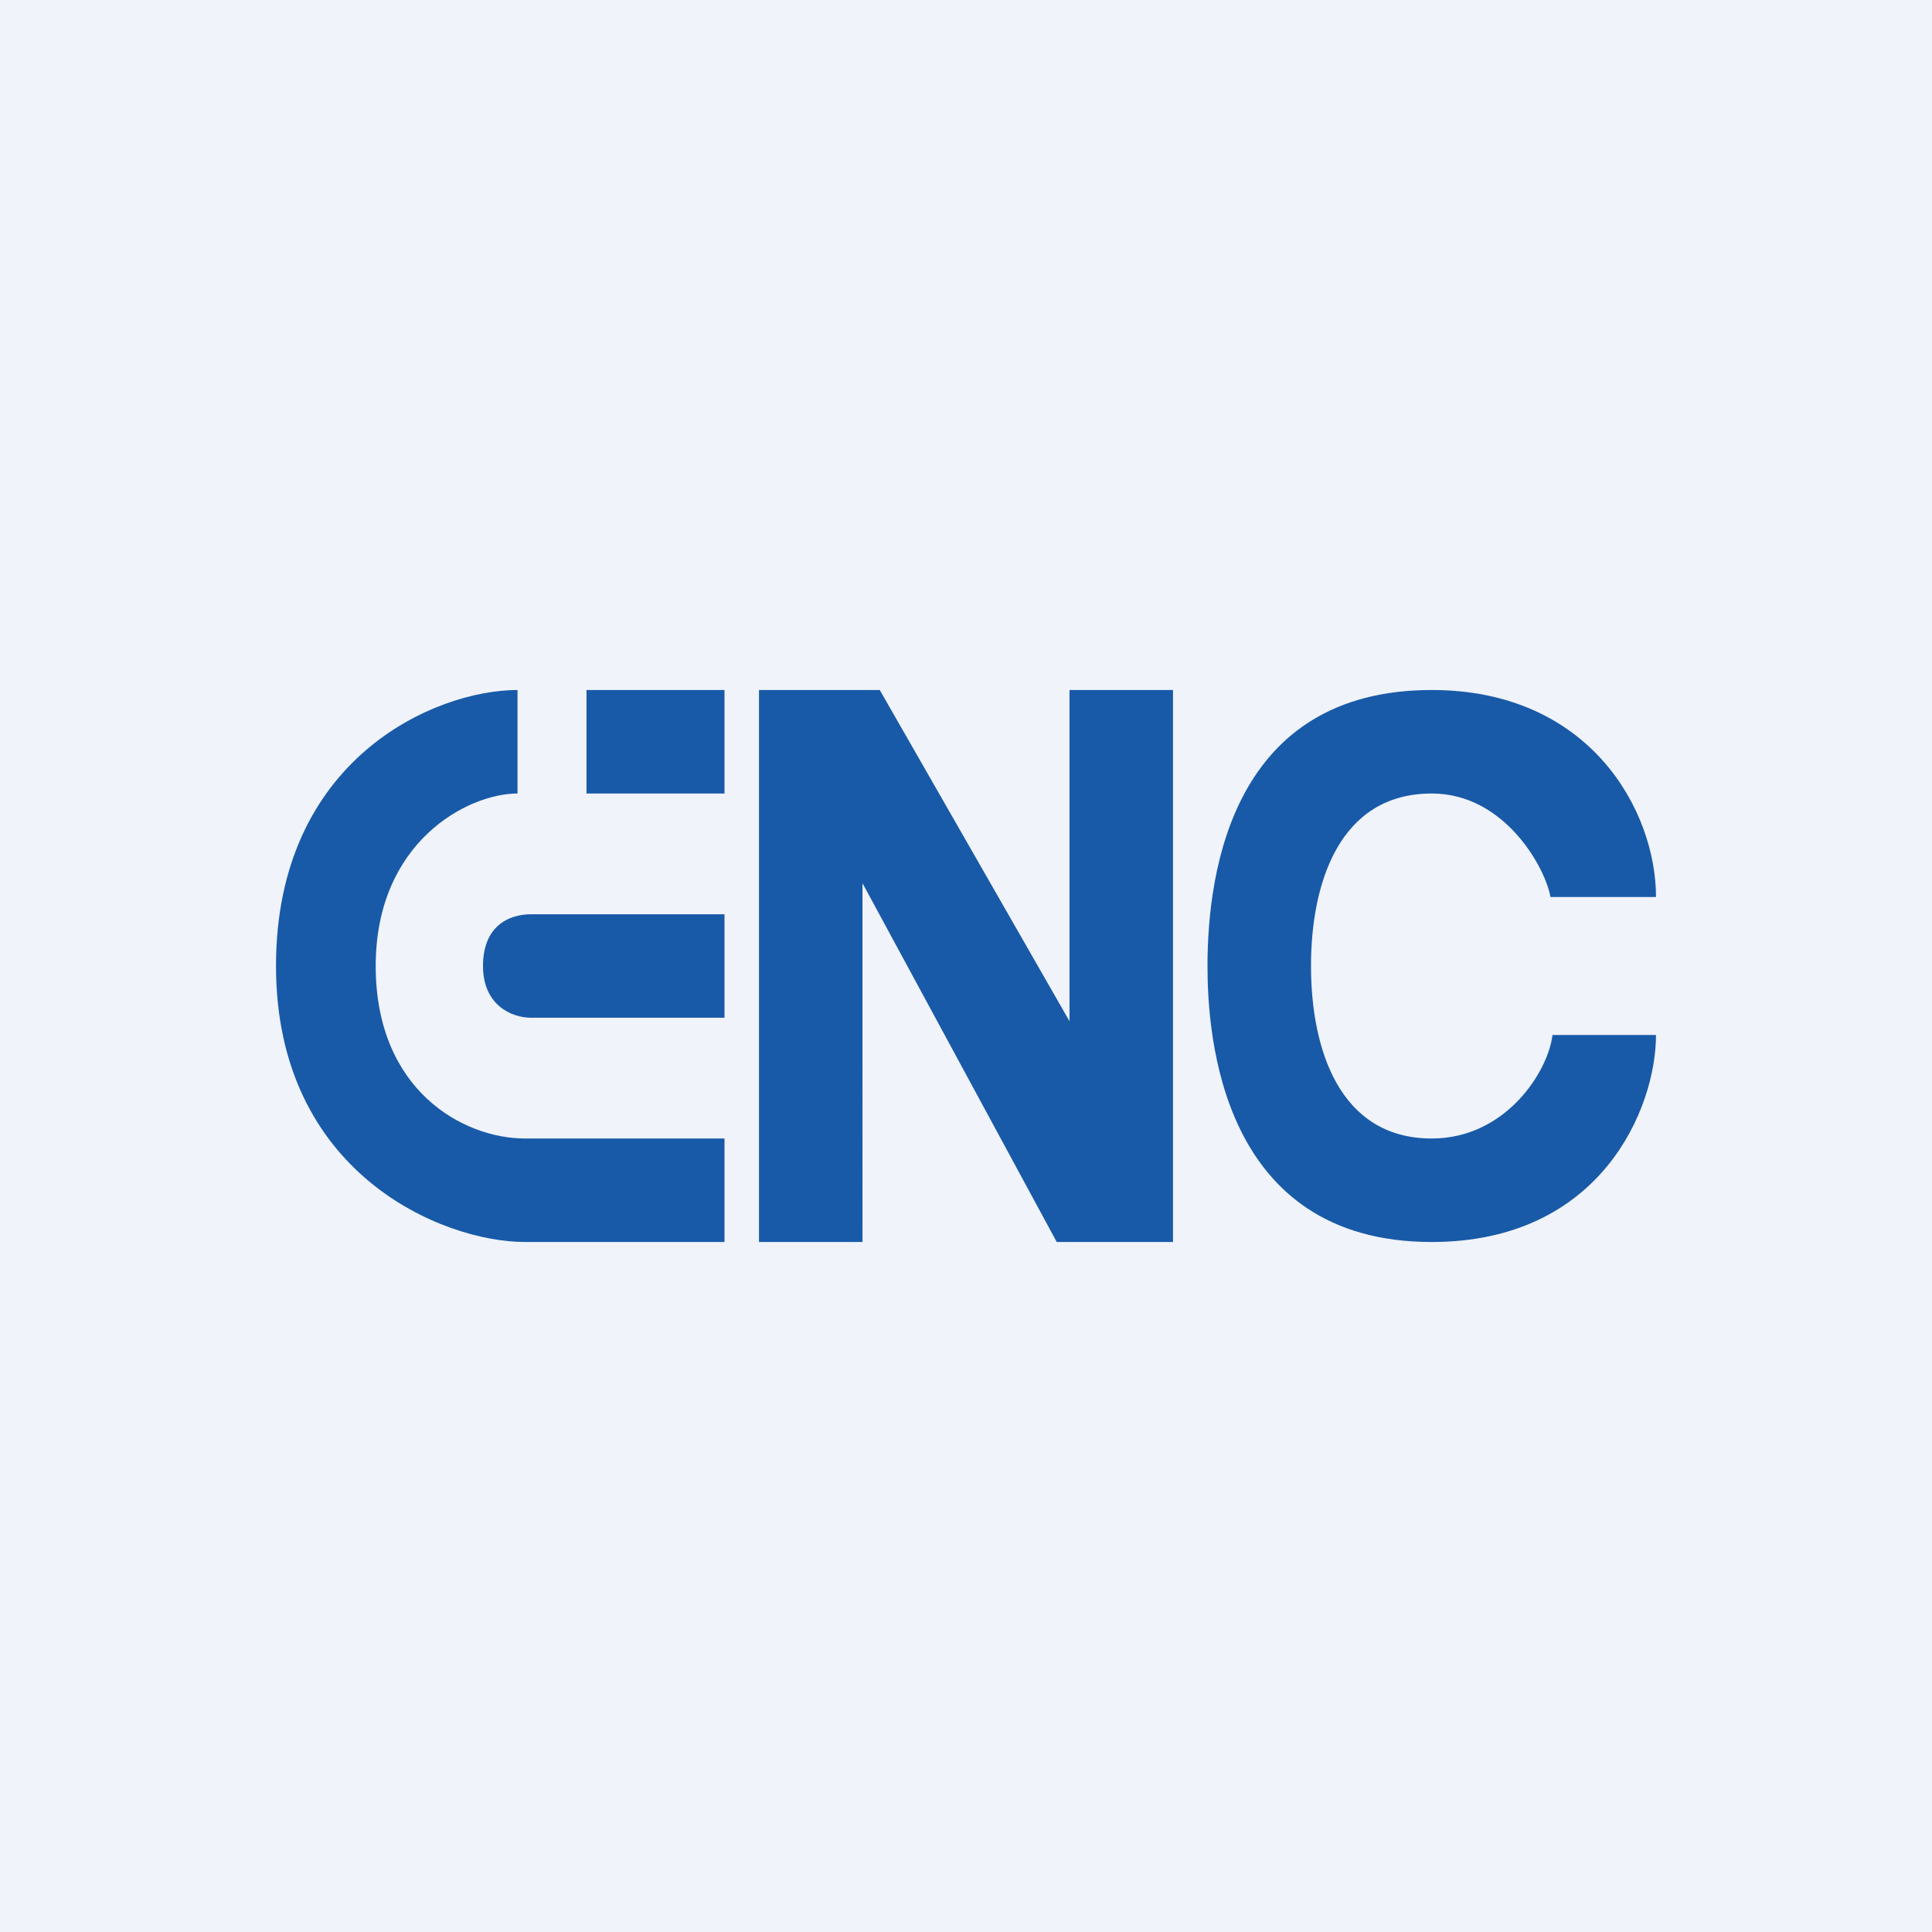
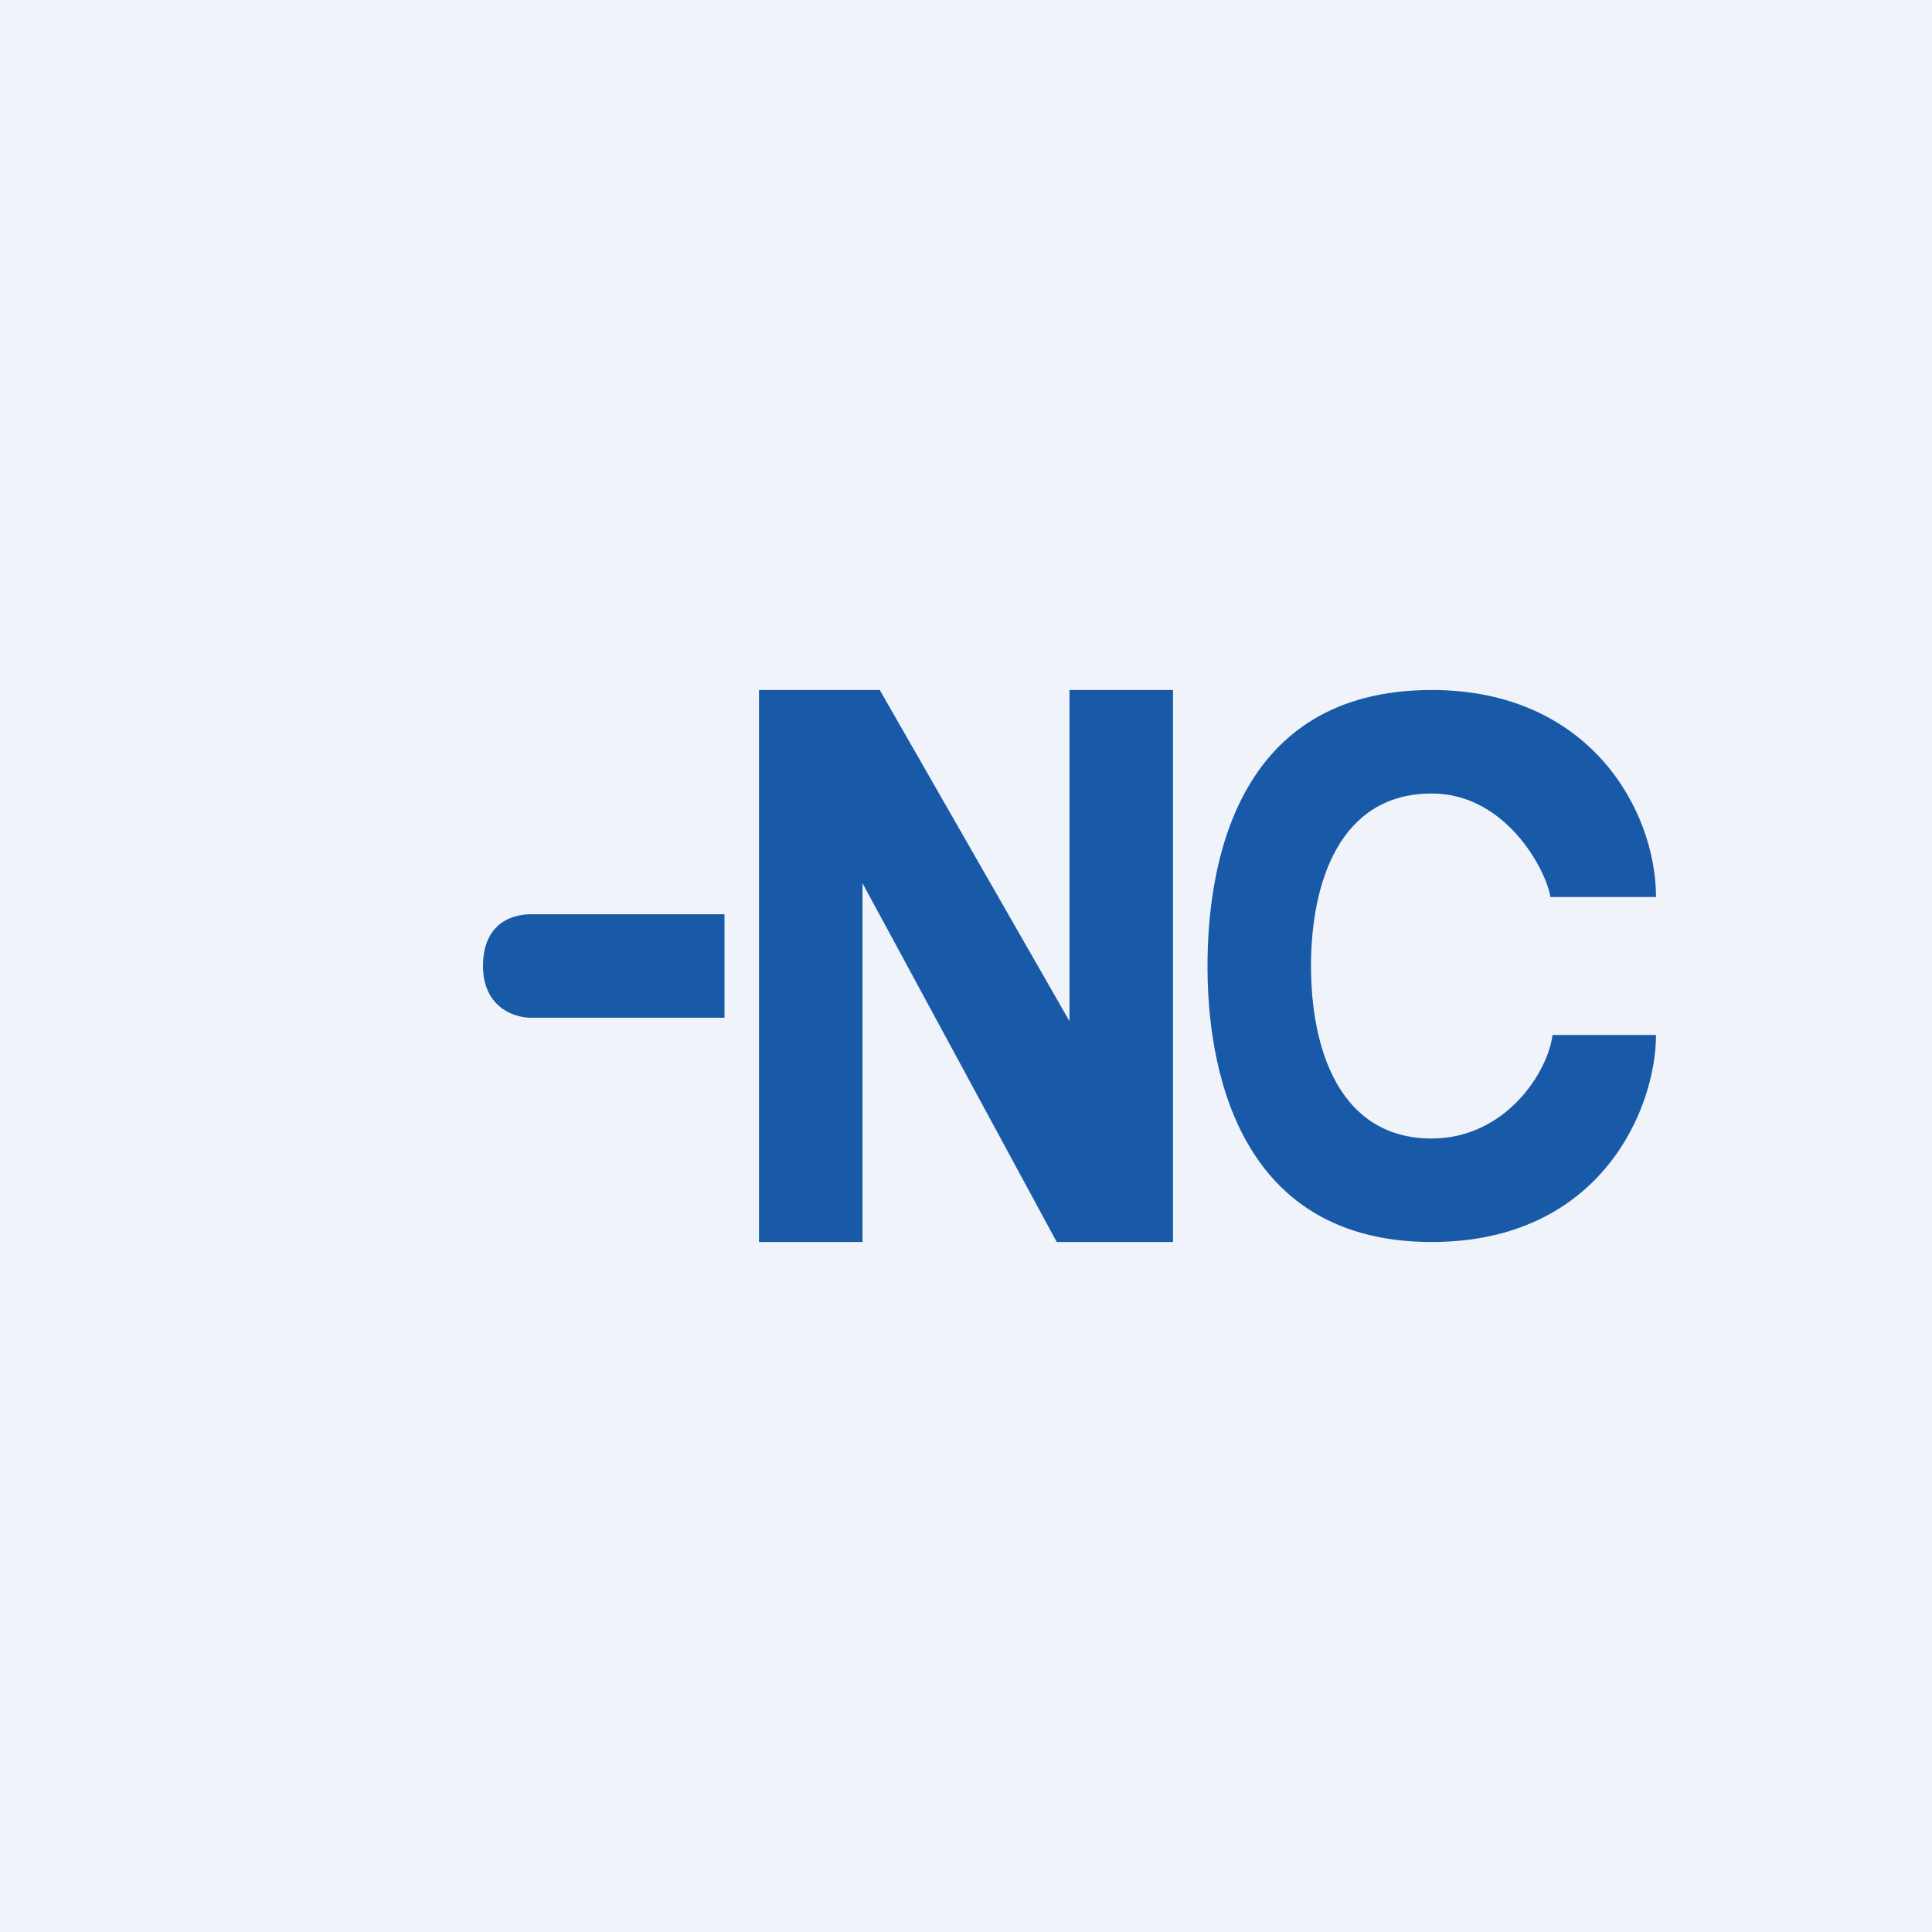
<svg xmlns="http://www.w3.org/2000/svg" width="56" height="56" viewBox="0 0 56 56">
  <path fill="#F0F3FA" d="M0 0h56v56H0z" />
-   <path d="M21 20h-4v3h4v-3ZM15 23v-3c-2.4 0-7 2-7 8s4.81 8 7.22 8H21v-3h-5.78c-1.8 0-4.33-1.4-4.33-5s2.67-5 4.11-5Z" fill="#185AA8" />
  <path d="M14 28c0 1.13.82 1.5 1.4 1.5H21v-3h-5.6c-.7 0-1.4.38-1.4 1.5ZM25.5 20H22v16h3V25.6L30.63 36H34V20h-3v9.6L25.5 20ZM41.5 36c4.9 0 6.5-3.87 6.5-6h-3c-.13 1.07-1.36 3-3.5 3-2.68 0-3.5-2.6-3.5-5s.82-5 3.5-5c2.14 0 3.31 2.2 3.44 3H48c0-2.5-1.91-6-6.5-6-5.74 0-6.5 5.2-6.5 8 0 2 .38 8 6.5 8Z" fill="#185AA8" />
</svg>